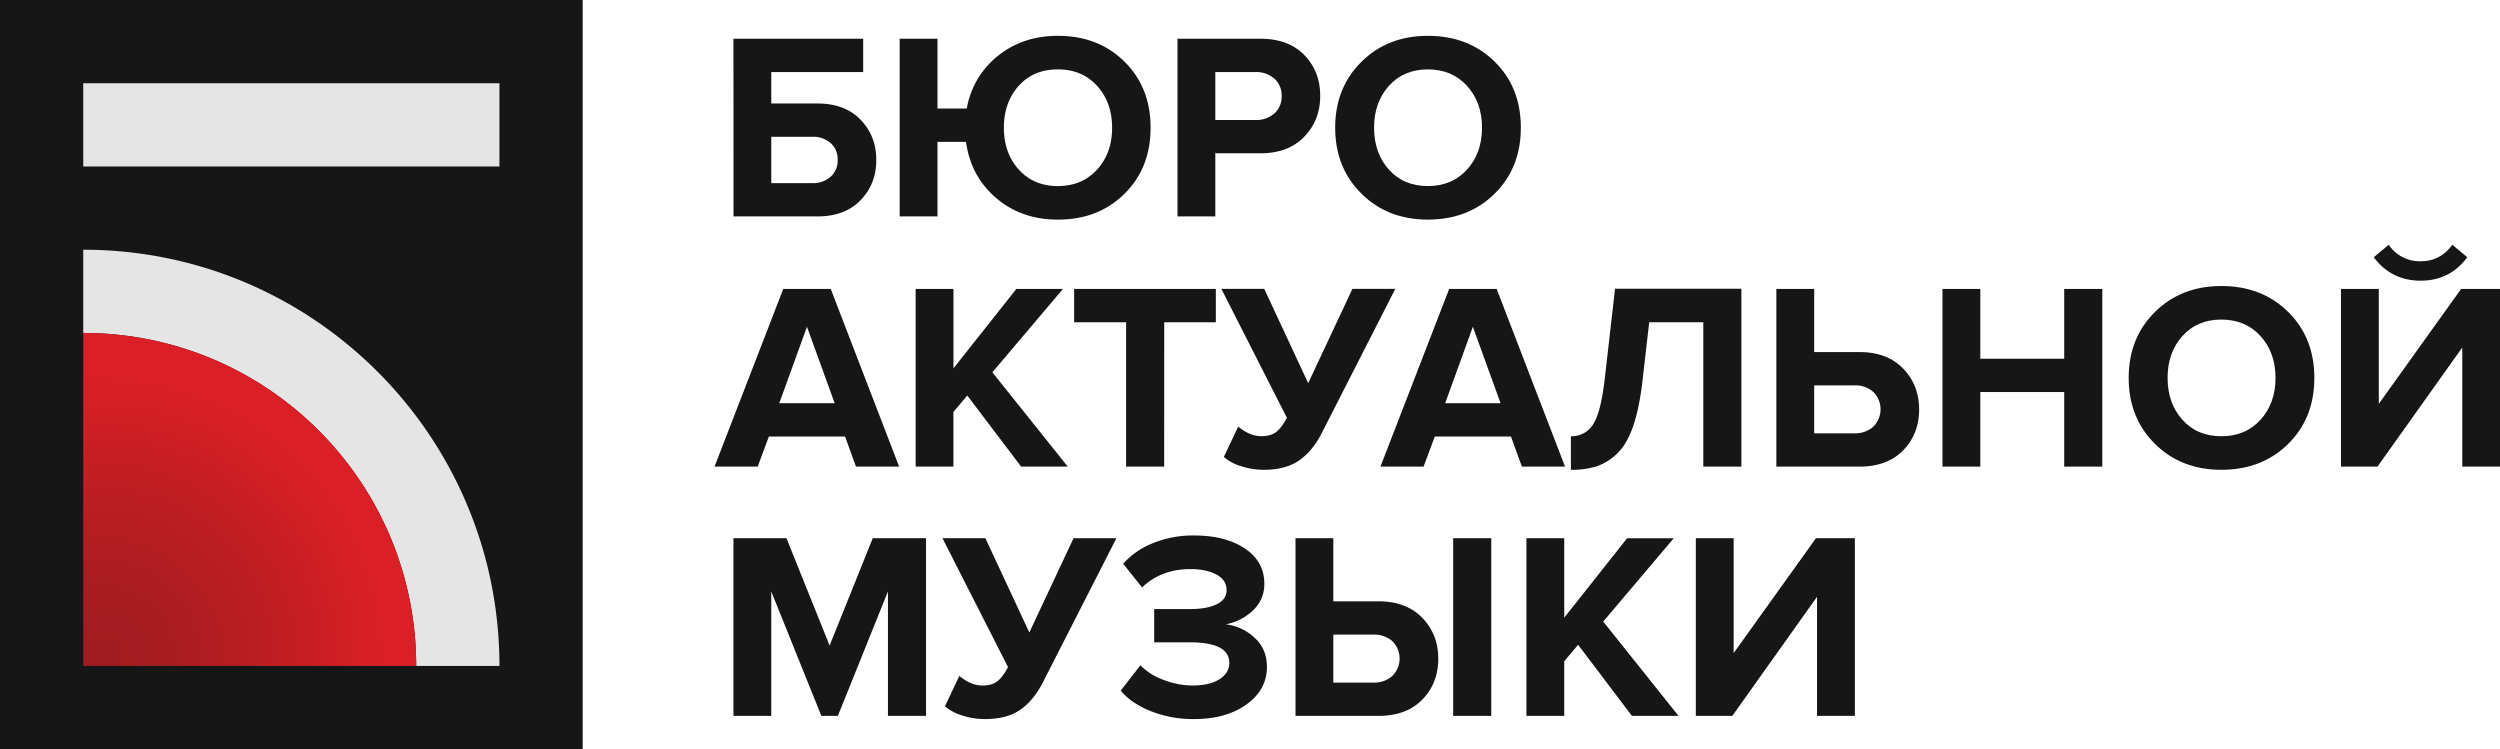
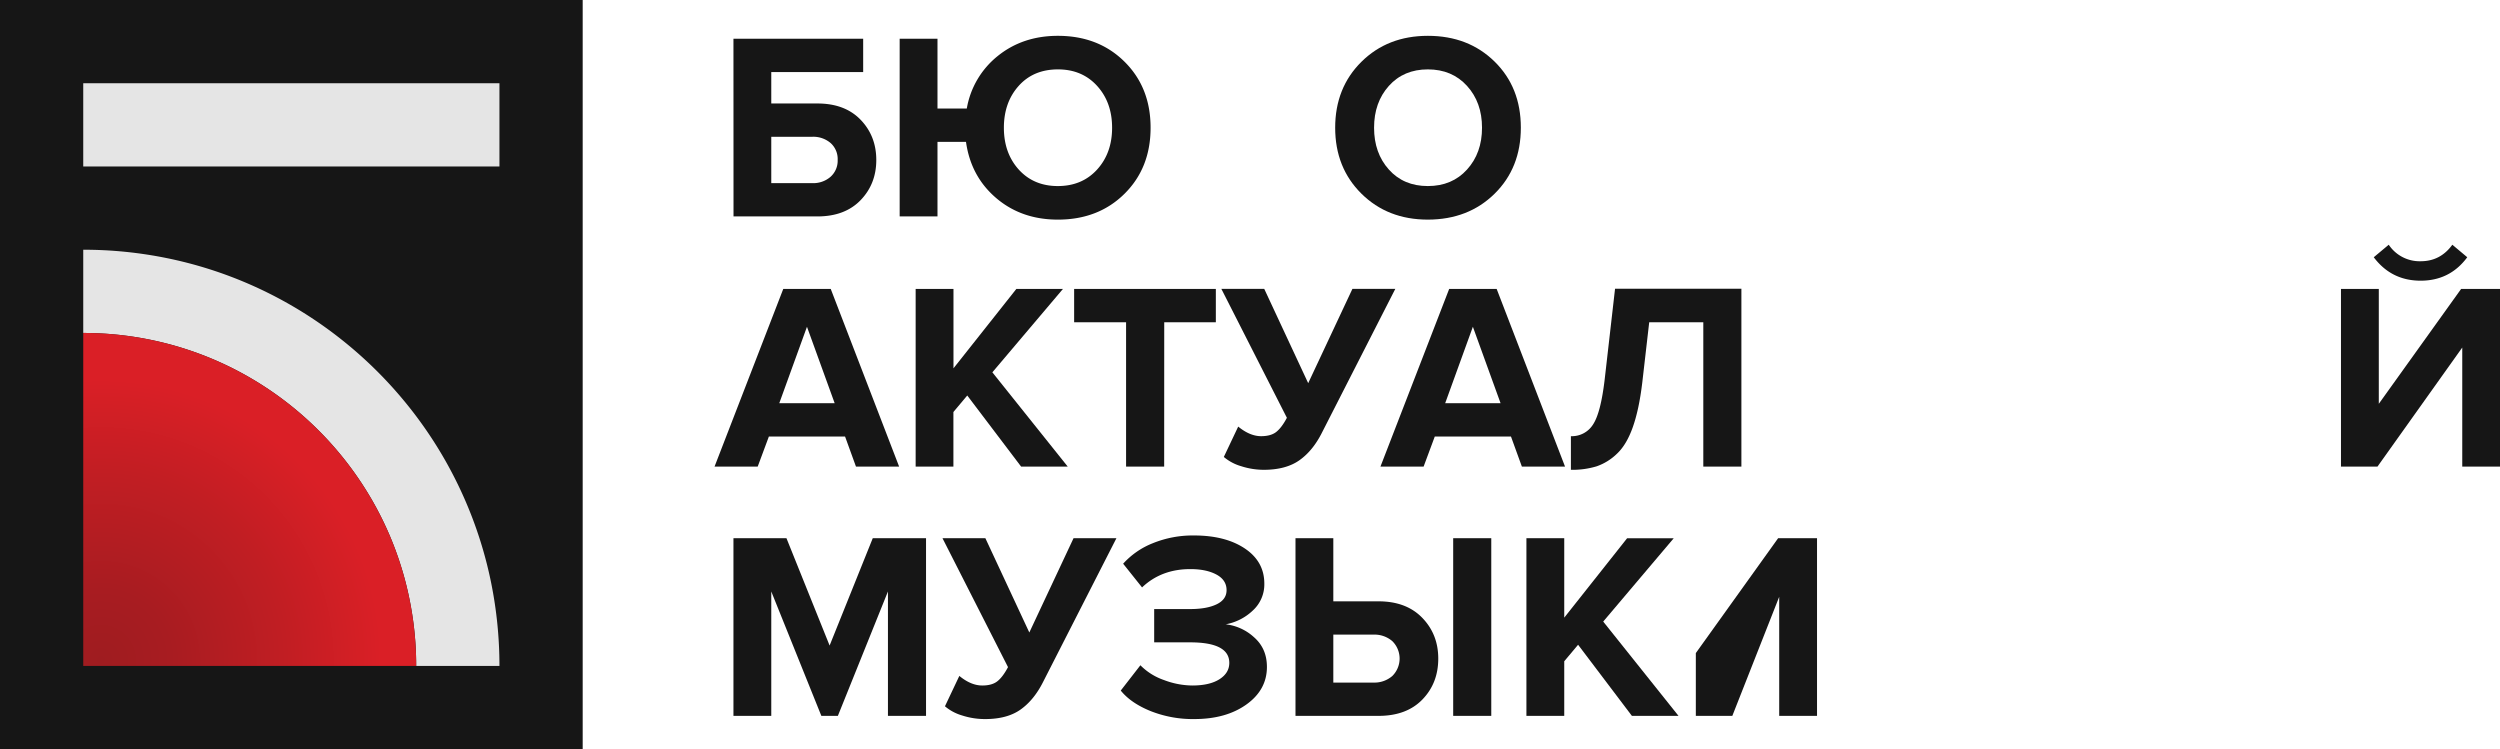
<svg xmlns="http://www.w3.org/2000/svg" viewBox="0 0 1501.67 450">
  <defs>
    <style>.cls-1{fill:#161616;}.cls-2{fill:#e5e5e5;}.cls-3{fill:url(#radial-gradient);}</style>
    <radialGradient id="radial-gradient" cx="60.62" cy="396.36" r="168.44" gradientUnits="userSpaceOnUse">
      <stop offset="0" stop-color="#9f1c20" />
      <stop offset="0.25" stop-color="#a81c21" />
      <stop offset="0.66" stop-color="#c11e23" />
      <stop offset="1" stop-color="#da1f26" />
    </radialGradient>
  </defs>
  <g id="Layer_2" data-name="Layer 2">
    <g id="Layer_1-2" data-name="Layer 1">
      <rect class="cls-1" width="350" height="450" />
      <path class="cls-2" d="M300,400H250a200,200,0,0,0-6.31-50,198.15,198.15,0,0,0-20.45-50A200.89,200.89,0,0,0,150,226.76a198.15,198.15,0,0,0-50-20.45A200,200,0,0,0,50,200V150a251.16,251.16,0,0,1,50,5,248,248,0,0,1,50,15.8A249.52,249.52,0,0,1,200,200v0h0a251.69,251.69,0,0,1,50,50v0h0a249.52,249.52,0,0,1,29.18,50A248,248,0,0,1,295,350,251.16,251.16,0,0,1,300,400Z" />
      <rect class="cls-2" x="50" y="50" width="250" height="50" />
      <path class="cls-3" d="M250,400H50V200a200,200,0,0,1,50,6.31,198.15,198.15,0,0,1,50,20.45A200.89,200.89,0,0,1,223.24,300a198.15,198.15,0,0,1,20.45,50A200,200,0,0,1,250,400Z" />
      <path class="cls-1" d="M440.56,23.28h77.92v20h-55.2V62.16H491q16.49,0,25.92,9.76t9.44,24.16q0,14.4-9.44,24.16T491,130h-50.4Zm47.36,58.88H463.28V110h24.64a15.71,15.71,0,0,0,11-3.84,12.94,12.94,0,0,0,4.24-10.08,12.88,12.88,0,0,0-4.24-10.16A15.94,15.94,0,0,0,487.92,82.16Z" />
      <path class="cls-1" d="M635.44,131.92q-21.93,0-37.12-13T580.24,85.2H563.12V130H540.4V23.28h22.72V65.2h17.6a51.51,51.51,0,0,1,18.64-31.6q15-12.08,36.08-12.08,24.31,0,40,15.52t15.68,39.68q0,24.16-15.68,39.68T635.44,131.92Zm-23.52-30.08q9,9.93,23.52,9.92T659,101.84q9-9.91,9-25.12T659,51.6q-9-9.91-23.52-9.92-14.73,0-23.6,9.92T603,76.72Q603,91.92,611.92,101.84Z" />
-       <path class="cls-1" d="M730,130H707.28V23.28H757.2q16.8,0,26.32,9.84T793,57.68q0,14.57-9.6,24.48T757.2,92.08H730Zm24.16-57.92a16.36,16.36,0,0,0,11.28-3.92,13.34,13.34,0,0,0,4.4-10.48,13.35,13.35,0,0,0-4.4-10.48,16.36,16.36,0,0,0-11.28-3.92H730v28.8Z" />
      <path class="cls-1" d="M857.68,131.92q-24.16,0-39.92-15.6T802,76.72q0-24,15.76-39.6t39.92-15.6Q882,21.52,897.76,37t15.76,39.68q0,24.16-15.76,39.68T857.68,131.92Zm-23.44-30.08q8.88,9.93,23.44,9.92t23.52-9.92q9-9.91,9-25.12t-9-25.12q-9-9.91-23.52-9.92T834.24,51.6q-8.88,9.91-8.88,25.12T834.24,101.84Z" />
      <path class="cls-1" d="M540.08,280.28H514.16L507.6,262.2H461.84l-6.72,18.08H429.2l41.28-106.72H499ZM501.36,242.2l-16.64-45.92L468.08,242.2Z" />
      <path class="cls-1" d="M641.36,280.28h-28L581,237.56l-8.32,9.92v32.8H550V173.56h22.72v47.68l37.76-47.68h28l-42.4,50.08Z" />
      <path class="cls-1" d="M699.28,280.28H676.4V193.56H645.2v-20h85.12v20h-31Z" />
      <path class="cls-1" d="M759.27,282.2A44.47,44.47,0,0,1,745.43,280a28.11,28.11,0,0,1-10.32-5.52l8.64-18.24Q750.8,262,757.51,262c3.84,0,6.86-.83,9-2.48s4.35-4.51,6.48-8.56l-39.36-77.44h25.76l26.4,56.64,26.56-56.64h25.76l-44,86.24q-5.43,10.88-13.52,16.64T759.27,282.2Z" />
      <path class="cls-1" d="M940.07,280.28H914.15l-6.56-18.08H861.83l-6.72,18.08H829.19l41.28-106.72H899ZM901.35,242.2l-16.64-45.92L868.07,242.2Z" />
      <path class="cls-1" d="M943.59,282.2V262a15,15,0,0,0,13.28-7q4.64-7,7-27l6.24-54.56H1046V280.28h-22.88V193.56H990.63l-4.16,36.16q-1.92,16.16-5.68,26.8t-9.6,16.08A33,33,0,0,1,959,280.12,50.23,50.23,0,0,1,943.59,282.2Z" />
-       <path class="cls-1" d="M1067,173.56h22.72v37.92h27.2q16.64,0,26.24,9.92t9.6,24.48q0,14.72-9.52,24.56t-26.32,9.84H1067Zm46.88,57.92h-24.16v28.8h24.16a16.36,16.36,0,0,0,11.28-3.92,14.68,14.68,0,0,0,0-21A16.36,16.36,0,0,0,1113.83,231.48Z" />
-       <path class="cls-1" d="M1262.79,280.28h-22.88v-44.8h-50.4v44.8h-22.72V173.56h22.72v41.92h50.4V173.56h22.88Z" />
-       <path class="cls-1" d="M1334.31,282.2q-24.16,0-39.92-15.6T1278.63,227q0-24,15.76-39.6t39.92-15.6q24.32,0,40.08,15.52T1390.15,227q0,24.17-15.76,39.68T1334.31,282.2Zm-23.44-30.08q8.88,9.92,23.44,9.92t23.52-9.92q9-9.92,9-25.12t-9-25.12q-9-9.91-23.52-9.92t-23.44,9.92Q1302,211.8,1302,227T1310.87,252.12Z" />
      <path class="cls-1" d="M1428.07,280.28h-21.92V173.56h22.72v69l49.44-69h23.36V280.28H1479V208.76ZM1482,154.52q-10.41,14.08-28,14.08t-28.16-14.08l9-7.52a22.31,22.31,0,0,0,19.2,9.92q11.84,0,19-9.92Z" />
      <path class="cls-1" d="M556.24,430H533.36V355.28L503.28,430h-9.92l-30.08-74.72V430H440.56V323.28H472.4l25.92,64.48,25.92-64.48h32Z" />
      <path class="cls-1" d="M591.76,431.92a44.43,44.43,0,0,1-13.84-2.16,28,28,0,0,1-10.32-5.52L576.24,406q7,5.76,13.76,5.76c3.84,0,6.85-.82,9-2.48s4.34-4.51,6.48-8.56l-39.36-77.44h25.76l26.4,56.64,26.56-56.64h25.76l-44,86.24q-5.45,10.88-13.52,16.64T591.76,431.92Z" />
      <path class="cls-1" d="M717.2,431.92a68.76,68.76,0,0,1-26.08-4.8q-11.85-4.8-17.92-12.32L685,399.6a36.48,36.48,0,0,0,14.16,8.88,49,49,0,0,0,17,3.28q10.39,0,16.32-3.76c3.94-2.5,5.92-5.79,5.92-9.84q0-12.32-23.52-12.32h-21.6v-20H715q9.91,0,15.84-2.88t5.92-8.48q0-6.08-6.08-9.36T715,341.84q-17.44,0-29,11l-11.36-14.24a47.55,47.55,0,0,1,17.84-12.32,63.64,63.64,0,0,1,24.72-4.64q18.87,0,30.56,7.84t11.68,21.12a21.22,21.22,0,0,1-6.88,16.08A31.81,31.81,0,0,1,736.24,375a30.27,30.27,0,0,1,17,7.76q7.76,6.79,7.76,17.84,0,13.76-12.32,22.56T717.2,431.92Z" />
      <path class="cls-1" d="M778.16,323.28h22.72V361.2h27.2q16.63,0,26.24,9.92t9.6,24.48q0,14.73-9.52,24.56T828.08,430H778.16ZM825,381.2H800.88V410H825a16.36,16.36,0,0,0,11.28-3.92,14.68,14.68,0,0,0,0-21A16.36,16.36,0,0,0,825,381.2ZM895.76,430H872.88V323.28h22.88Z" />
      <path class="cls-1" d="M1008.23,430h-28l-32.32-42.72-8.32,9.92V430H916.87V323.28h22.72V371l37.76-47.68h28L963,373.36Z" />
-       <path class="cls-1" d="M1040.55,430h-21.92V323.28h22.72v69l49.44-69h23.36V430h-22.72V358.48Z" />
+       <path class="cls-1" d="M1040.55,430h-21.92V323.28v69l49.44-69h23.36V430h-22.72V358.48Z" />
    </g>
  </g>
</svg>